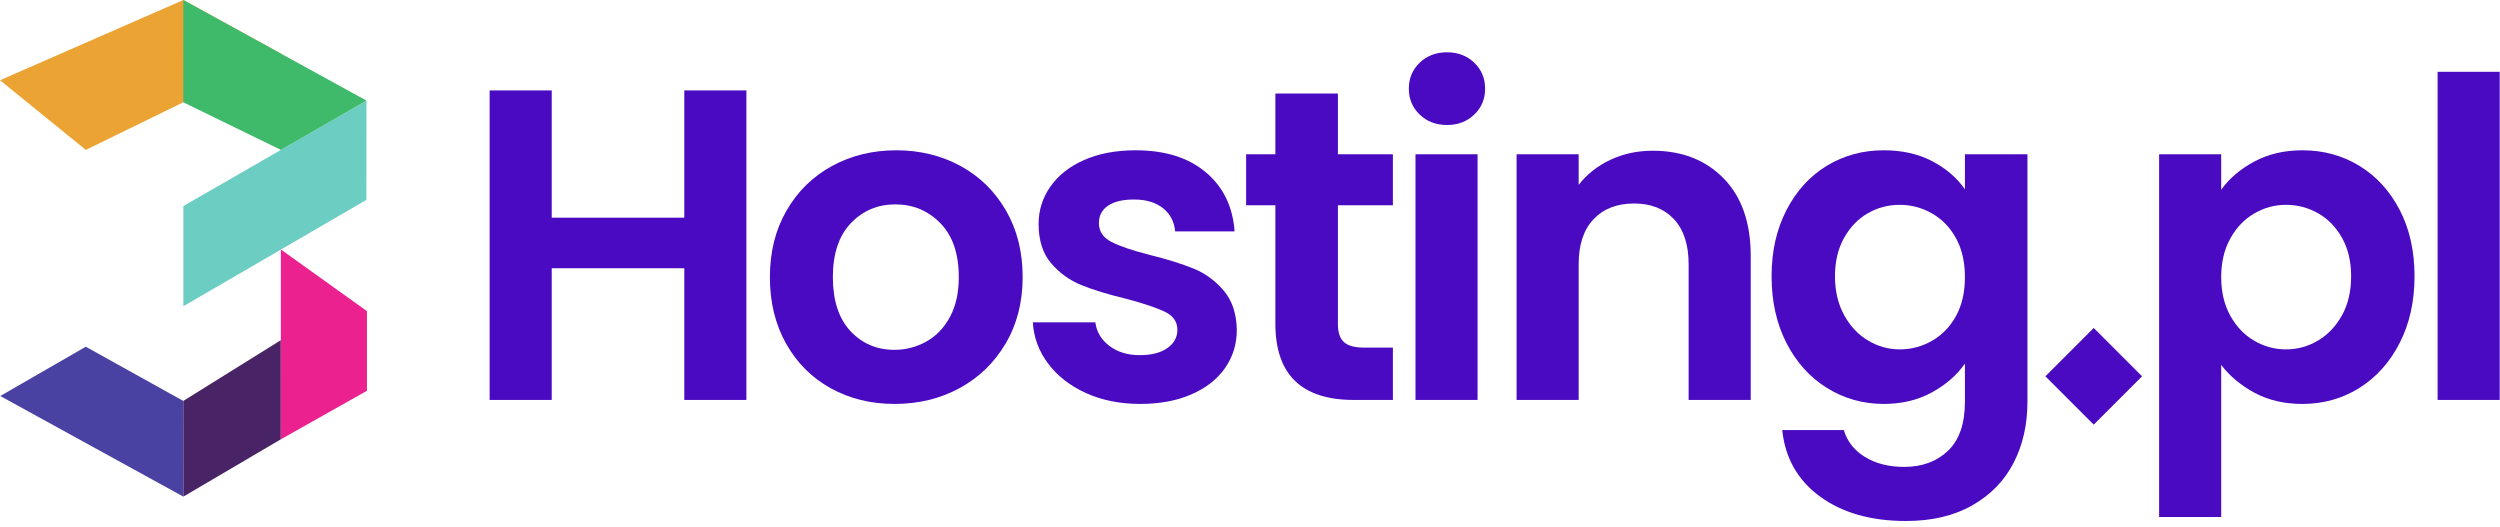
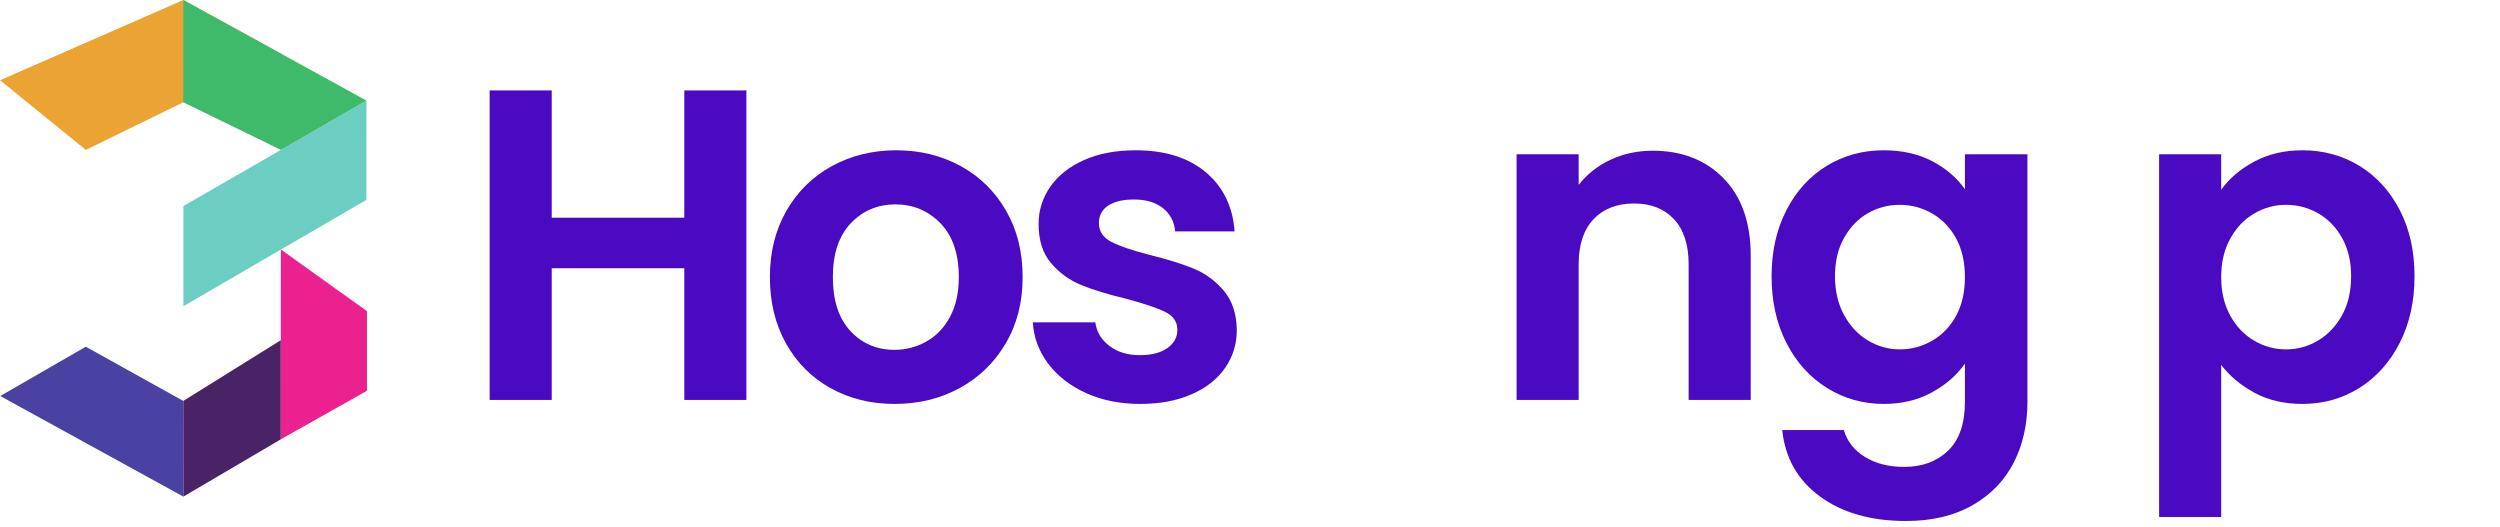
<svg xmlns="http://www.w3.org/2000/svg" width="166" height="35" viewBox="0 0 166 35" fill="none">
  <path d="M18.717 3.595L5.698 9.954L0 5.328L12.175 2.47955e-05L18.717 3.595Z" fill="#EBA333" />
  <path d="M24.329 13.272L12.176 20.333V13.682L24.334 6.68L24.329 13.272Z" fill="#6CCDC2" />
  <path d="M12.17 6.792L18.652 9.954L24.333 6.68L12.175 2.47955e-05L12.17 6.792Z" fill="#3FBA6B" />
  <path d="M12.169 26.621L5.696 23.022L0.016 26.295L12.174 32.975L12.169 26.621Z" fill="#4942A2" />
  <path d="M12.17 26.621L18.646 22.588V29.17L12.175 32.975L12.17 26.621Z" fill="#482466" />
  <path d="M18.649 16.567L24.366 20.659V25.947L18.646 29.17L18.649 16.567Z" fill="#EB2190" />
  <path d="M49.56 6.004V26.556H45.438V17.811H36.634V26.556H32.512V6.004H36.634V14.454H45.438V6.004H49.56Z" fill="#490AC2" />
  <path d="M61.5 22.684C62.157 22.321 62.682 21.776 63.075 21.05C63.468 20.323 63.664 19.441 63.664 18.4C63.664 16.849 63.257 15.657 62.442 14.822C61.627 13.988 60.632 13.571 59.454 13.571C58.276 13.571 57.289 13.988 56.494 14.822C55.7 15.657 55.302 16.849 55.302 18.4C55.302 19.951 55.69 21.143 56.465 21.978C57.24 22.812 58.217 23.229 59.395 23.229C60.141 23.229 60.842 23.047 61.5 22.684ZM55.155 25.776C53.898 25.079 52.912 24.093 52.196 22.817C51.479 21.541 51.121 20.069 51.121 18.4C51.121 16.732 51.489 15.26 52.225 13.984C52.961 12.708 53.967 11.721 55.243 11.024C56.519 10.328 57.942 9.979 59.513 9.979C61.083 9.979 62.506 10.328 63.782 11.024C65.058 11.721 66.064 12.708 66.8 13.984C67.536 15.26 67.904 16.732 67.904 18.4C67.904 20.069 67.526 21.541 66.77 22.817C66.014 24.093 64.994 25.079 63.708 25.776C62.423 26.473 60.984 26.821 59.395 26.821C57.824 26.821 56.411 26.473 55.155 25.776Z" fill="#490AC2" />
  <path d="M72.113 26.1C71.053 25.619 70.214 24.966 69.596 24.142C68.977 23.317 68.639 22.404 68.58 21.403H72.731C72.81 22.032 73.119 22.551 73.659 22.964C74.199 23.376 74.871 23.582 75.676 23.582C76.461 23.582 77.075 23.425 77.516 23.111C77.958 22.797 78.178 22.395 78.178 21.904C78.178 21.374 77.909 20.976 77.369 20.711C76.829 20.446 75.97 20.157 74.793 19.843C73.575 19.549 72.579 19.244 71.804 18.93C71.028 18.616 70.361 18.135 69.802 17.487C69.243 16.839 68.963 15.966 68.963 14.866C68.963 13.964 69.223 13.139 69.743 12.393C70.263 11.648 71.009 11.059 71.981 10.627C72.952 10.195 74.096 9.979 75.411 9.979C77.355 9.979 78.905 10.465 80.063 11.436C81.221 12.408 81.859 13.718 81.977 15.367H78.031C77.972 14.719 77.703 14.204 77.222 13.822C76.741 13.439 76.098 13.247 75.293 13.247C74.547 13.247 73.973 13.385 73.571 13.659C73.168 13.935 72.967 14.317 72.967 14.808C72.967 15.358 73.242 15.775 73.792 16.059C74.341 16.344 75.194 16.633 76.353 16.928C77.531 17.222 78.503 17.527 79.268 17.84C80.034 18.155 80.696 18.641 81.256 19.298C81.815 19.956 82.104 20.825 82.124 21.904C82.124 22.846 81.864 23.69 81.344 24.436C80.824 25.182 80.078 25.766 79.106 26.188C78.135 26.61 77.001 26.821 75.706 26.821C74.37 26.821 73.173 26.58 72.113 26.1Z" fill="#490AC2" />
-   <path d="M88.837 13.63V21.521C88.837 22.07 88.97 22.468 89.235 22.713C89.5 22.959 89.946 23.081 90.574 23.081H92.488V26.556H89.897C86.422 26.556 84.685 24.868 84.685 21.491V13.63H82.742V10.244H84.685V6.21H88.837V10.244H92.488V13.63H88.837Z" fill="#490AC2" />
-   <path d="M98.111 10.244V26.556H93.989V10.244H98.111ZM94.268 7.608C93.787 7.148 93.547 6.573 93.547 5.886C93.547 5.199 93.787 4.625 94.268 4.164C94.749 3.703 95.353 3.472 96.079 3.472C96.805 3.472 97.409 3.703 97.89 4.164C98.371 4.625 98.611 5.199 98.611 5.886C98.611 6.573 98.371 7.148 97.89 7.608C97.409 8.07 96.805 8.3 96.079 8.3C95.353 8.3 94.749 8.07 94.268 7.608Z" fill="#490AC2" />
  <path d="M114.452 11.848C115.649 13.075 116.248 14.788 116.248 16.986V26.556H112.125V17.546C112.125 16.25 111.802 15.254 111.154 14.557C110.506 13.861 109.623 13.512 108.504 13.512C107.365 13.512 106.467 13.861 105.81 14.557C105.152 15.254 104.823 16.25 104.823 17.546V26.556H100.701V10.244H104.823V12.275C105.373 11.569 106.075 11.014 106.929 10.612C107.783 10.21 108.719 10.008 109.741 10.008C111.684 10.008 113.254 10.622 114.452 11.848Z" fill="#490AC2" />
  <path d="M129.882 15.824C129.489 15.107 128.959 14.557 128.292 14.175C127.624 13.792 126.908 13.601 126.142 13.601C125.377 13.601 124.67 13.787 124.022 14.16C123.375 14.533 122.849 15.078 122.447 15.794C122.045 16.511 121.843 17.36 121.843 18.341C121.843 19.323 122.045 20.181 122.447 20.917C122.849 21.654 123.379 22.218 124.037 22.61C124.694 23.003 125.396 23.199 126.142 23.199C126.908 23.199 127.624 23.008 128.292 22.625C128.959 22.242 129.489 21.693 129.882 20.976C130.274 20.26 130.471 19.401 130.471 18.4C130.471 17.399 130.274 16.54 129.882 15.824ZM128.292 10.7C129.214 11.181 129.94 11.804 130.471 12.57V10.244H134.622V26.674C134.622 28.185 134.318 29.534 133.709 30.722C133.101 31.91 132.188 32.852 130.971 33.549C129.754 34.246 128.282 34.594 126.554 34.594C124.238 34.594 122.339 34.054 120.857 32.975C119.375 31.895 118.536 30.423 118.34 28.558H122.432C122.648 29.304 123.114 29.898 123.831 30.34C124.547 30.781 125.416 31.002 126.437 31.002C127.634 31.002 128.605 30.643 129.351 29.927C130.098 29.211 130.471 28.126 130.471 26.674V24.142C129.94 24.907 129.209 25.545 128.277 26.055C127.344 26.566 126.279 26.821 125.082 26.821C123.708 26.821 122.451 26.468 121.314 25.761C120.175 25.054 119.277 24.058 118.619 22.772C117.961 21.487 117.633 20.01 117.633 18.341C117.633 16.692 117.961 15.23 118.619 13.954C119.277 12.678 120.17 11.697 121.298 11.009C122.427 10.323 123.689 9.979 125.082 9.979C126.299 9.979 127.369 10.22 128.292 10.7Z" fill="#490AC2" />
  <path d="M155.511 15.794C155.108 15.077 154.578 14.533 153.921 14.16C153.263 13.787 152.552 13.6 151.786 13.6C151.04 13.6 150.338 13.792 149.681 14.175C149.023 14.557 148.493 15.112 148.091 15.838C147.689 16.565 147.487 17.418 147.487 18.4C147.487 19.381 147.689 20.235 148.091 20.962C148.493 21.688 149.023 22.242 149.681 22.625C150.338 23.008 151.04 23.199 151.786 23.199C152.552 23.199 153.263 23.003 153.921 22.61C154.578 22.218 155.108 21.658 155.511 20.932C155.913 20.206 156.115 19.342 156.115 18.341C156.115 17.359 155.913 16.511 155.511 15.794ZM149.681 10.73C150.613 10.229 151.678 9.979 152.876 9.979C154.269 9.979 155.53 10.322 156.659 11.009C157.787 11.696 158.681 12.673 159.339 13.939C159.996 15.205 160.325 16.673 160.325 18.341C160.325 20.009 159.996 21.486 159.339 22.772C158.681 24.058 157.787 25.054 156.659 25.761C155.53 26.467 154.269 26.821 152.876 26.821C151.678 26.821 150.623 26.575 149.71 26.085C148.798 25.594 148.057 24.976 147.487 24.23V34.329H143.365V10.244H147.487V12.599C148.018 11.854 148.749 11.23 149.681 10.73Z" fill="#490AC2" />
-   <path d="M165.98 4.767V26.556H161.857V4.767H165.98Z" fill="#490AC2" />
-   <path d="M139.024 21.777L142.234 24.986L139.024 28.196L135.814 24.986L139.024 21.777Z" fill="#490AC2" />
</svg>